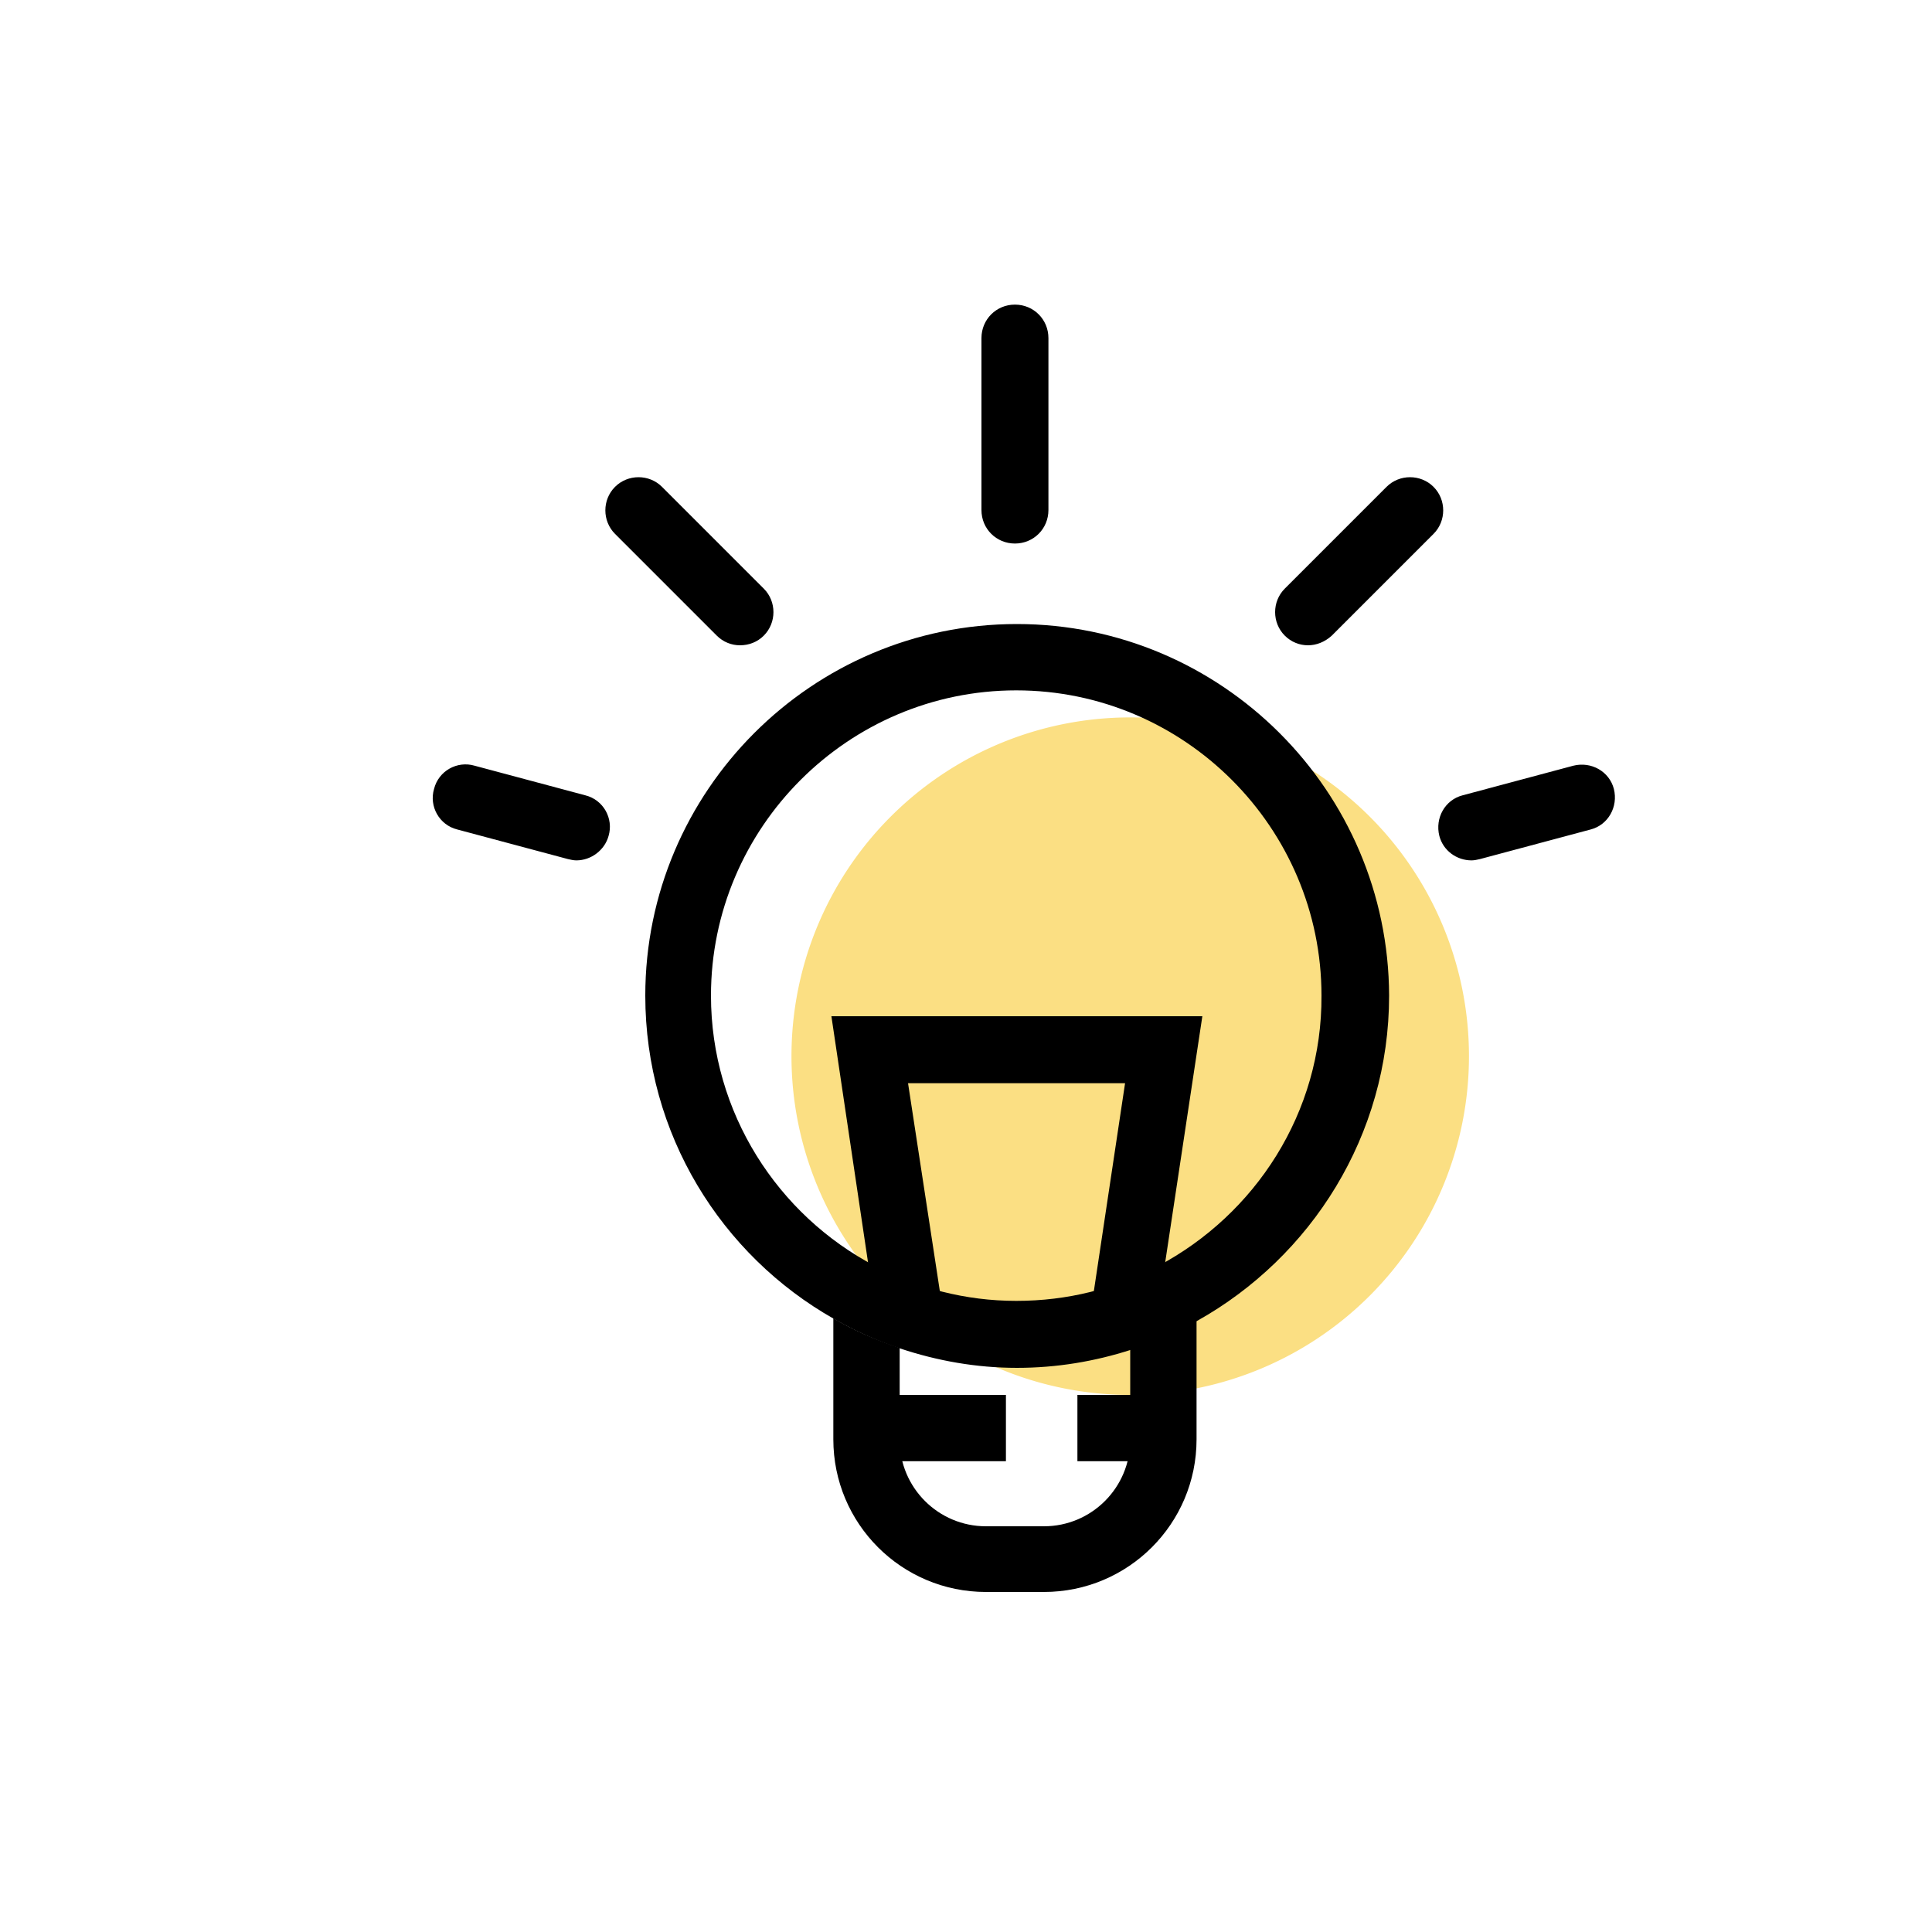
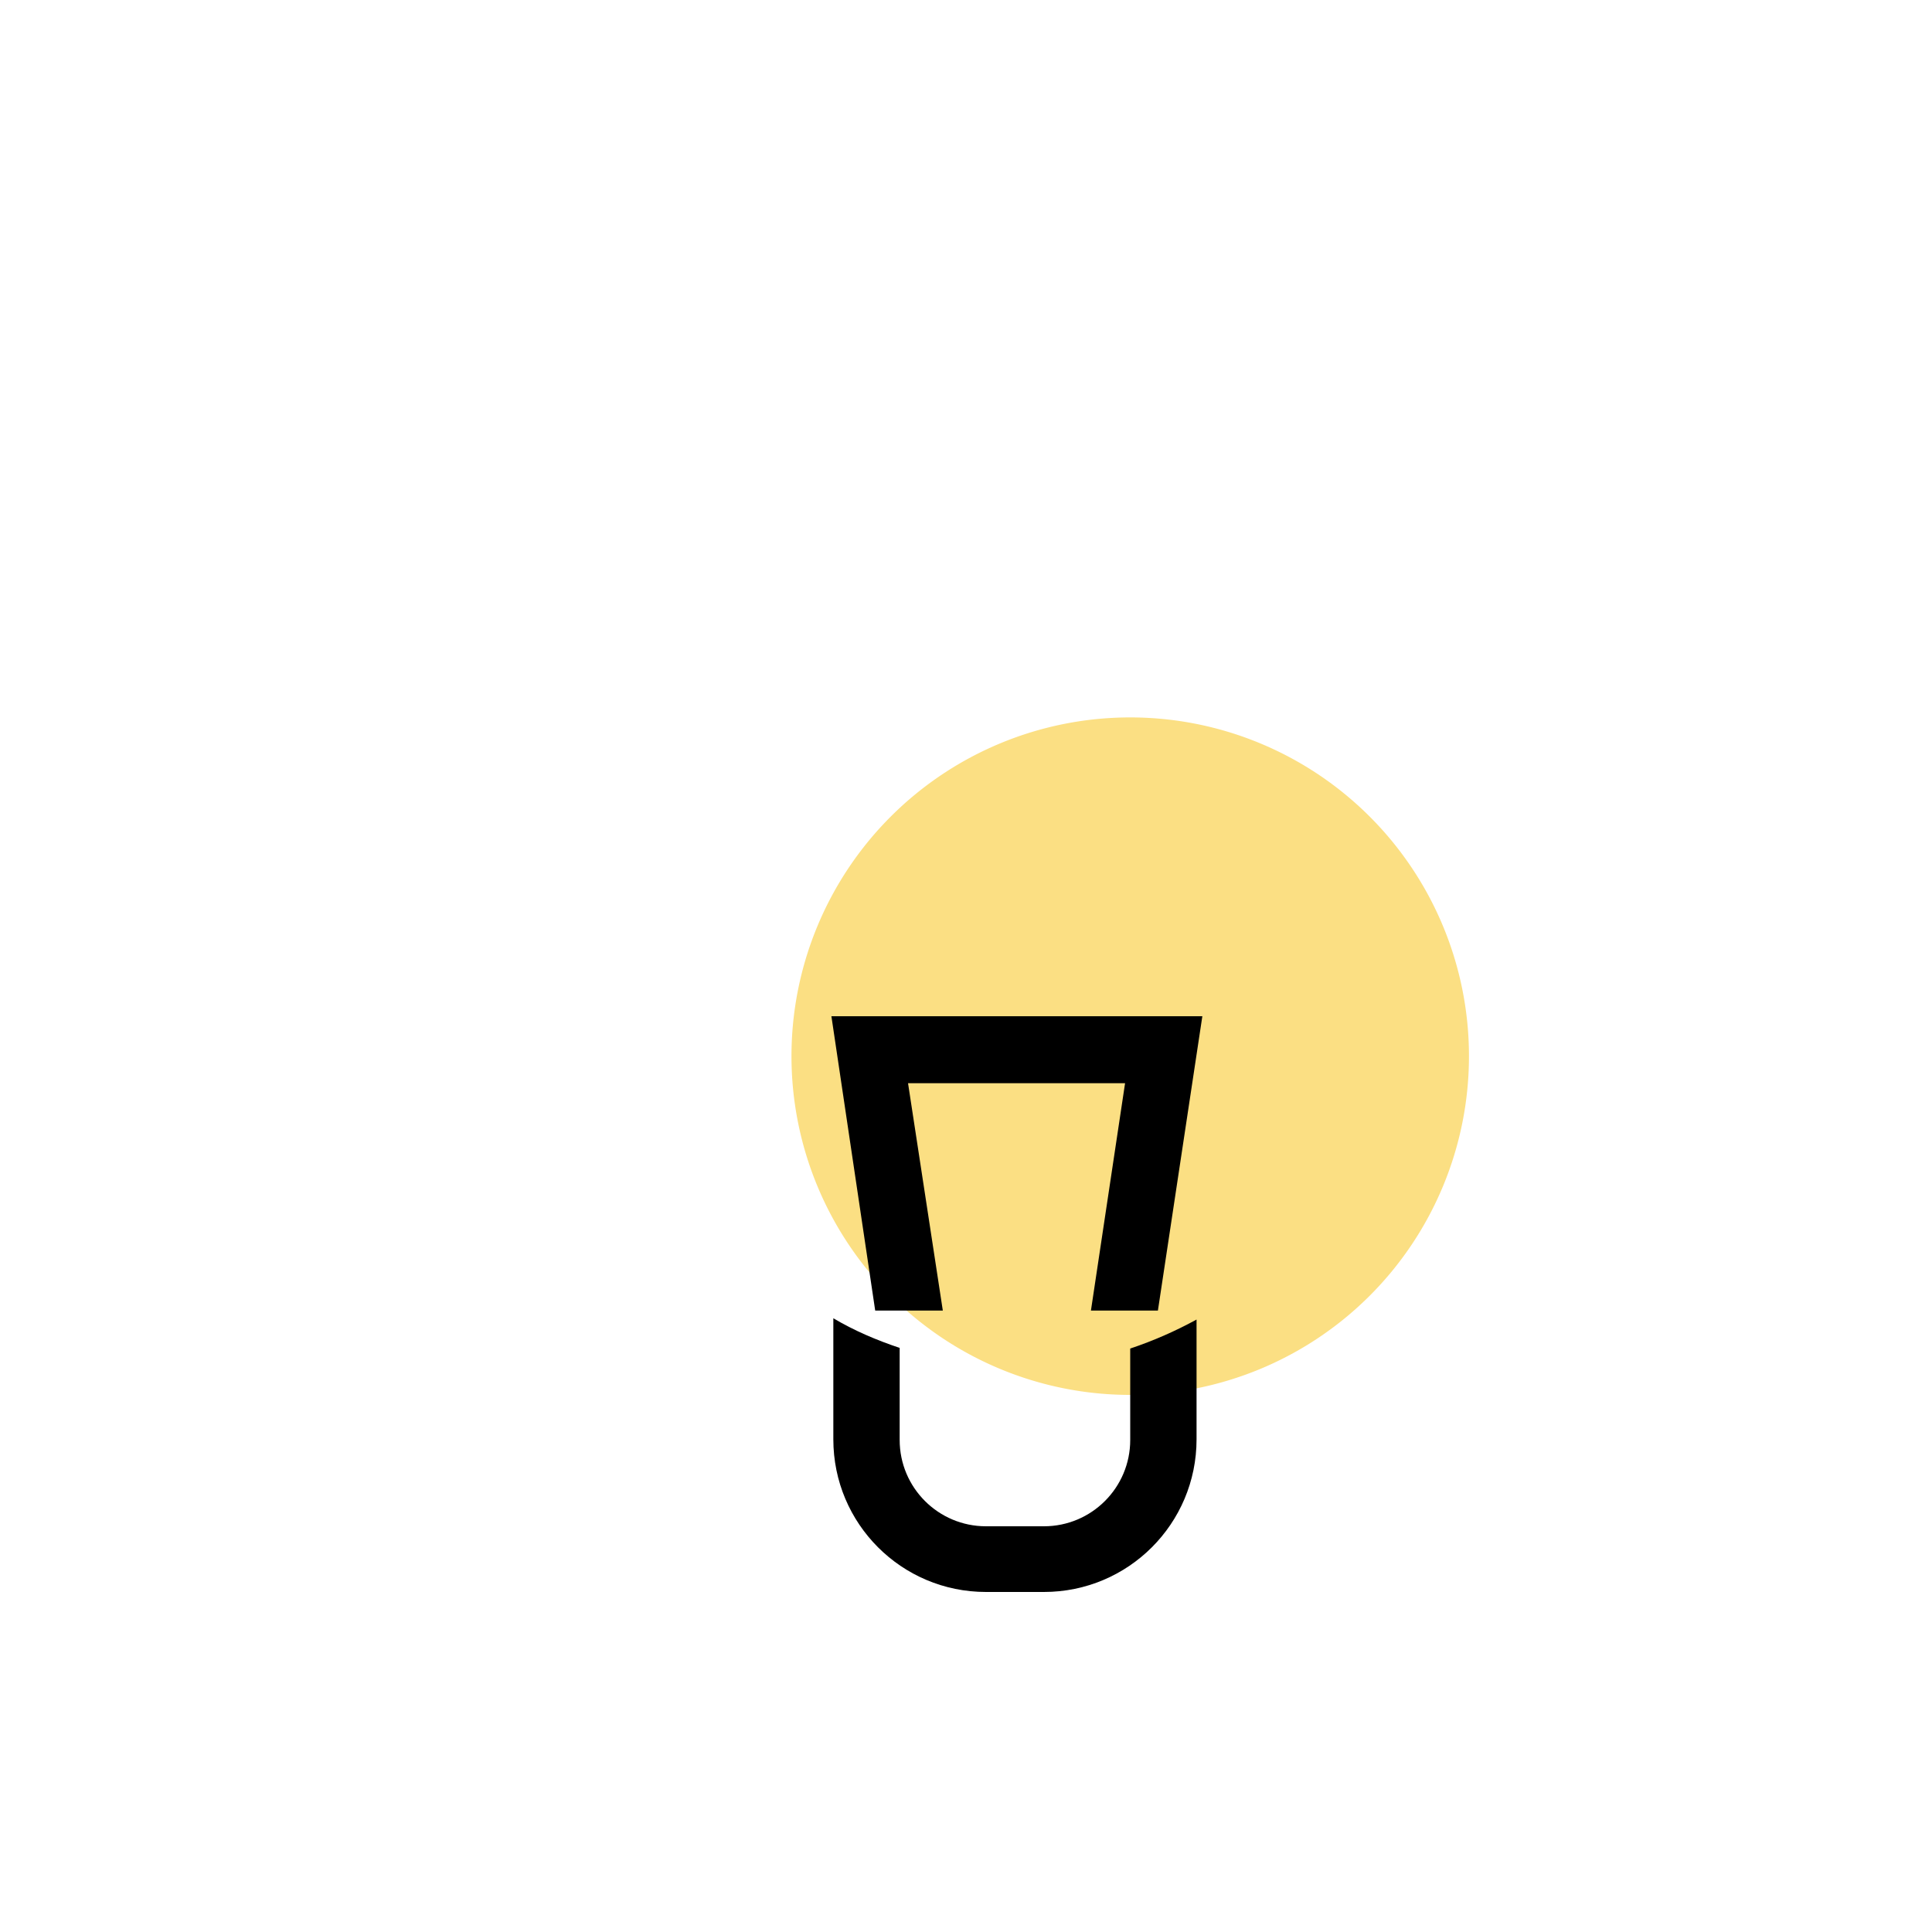
<svg xmlns="http://www.w3.org/2000/svg" t="1734488606156" class="icon" viewBox="0 0 1024 1024" version="1.1" p-id="13061" width="200" height="200">
  <path d="M599.04 559.787m-179.541 0a179.541 179.541 0 1 0 359.083 0 179.541 179.541 0 1 0-359.083 0Z" fill="#FBDF83" p-id="13062" />
  <path d="M481.28 574.123h115.029l-18.091 120.491h35.499l23.552-155.989h-196.608l23.211 155.989h35.84zM463.872 671.061zM613.717 671.061zM599.04 763.221c0 25.259-20.48 45.739-45.739 45.739h-30.72c-25.259 0-45.739-20.48-45.739-45.739v-48.811c-12.288-4.096-24.235-9.216-35.157-15.701v64.171c0 44.715 36.181 80.896 80.896 80.896h30.72c44.715 0 80.896-36.181 80.896-80.896v-63.488c-11.264 6.144-22.869 11.264-35.157 15.36v48.469z" p-id="13063" />
-   <path d="M538.965 330.752c-108.544 0-196.949 88.405-196.949 196.949 0 73.387 40.277 137.557 100.011 171.349 11.264 6.485 22.869 11.605 35.157 15.701 19.456 6.485 40.277 10.24 61.781 10.24 21.163 0 41.301-3.413 60.416-9.557 12.288-4.096 24.235-9.216 35.157-15.36 60.416-33.792 101.717-98.304 101.717-172.373-0.341-108.544-88.747-196.949-197.291-196.949z m74.752 340.309c-22.528 11.947-47.787 18.432-75.093 18.432-26.965 0-52.565-6.827-74.752-18.432-51.541-26.965-87.04-81.237-87.04-143.36 0-89.088 72.704-161.792 161.792-161.792 89.088 0 161.792 72.704 161.792 161.792 0.341 62.123-35.157 116.053-86.699 143.36zM472.405 739.328h60.757v35.157h-60.757zM571.051 739.328h60.757v35.157h-60.757zM537.941 288.085c-9.899 0-17.749-7.851-17.749-17.749V179.2c0-9.899 7.851-17.749 17.749-17.749 9.899 0 17.749 7.851 17.749 17.749v91.136c0 9.899-7.851 17.749-17.749 17.749zM392.192 342.016c-4.437 0-8.875-1.707-12.288-5.12L325.973 282.965c-6.827-6.827-6.827-18.091 0-24.917s18.091-6.827 24.917 0l53.931 53.931c6.827 6.827 6.827 18.091 0 24.917-3.413 3.413-7.851 5.12-12.629 5.12zM305.493 456.021c-1.365 0-3.072-0.341-4.437-0.683L242.347 439.637c-9.557-2.389-15.019-12.288-12.288-21.504 2.389-9.557 12.288-15.019 21.504-12.288l58.709 15.701c9.557 2.389 15.019 12.288 12.288 21.504-2.048 7.509-9.216 12.971-17.067 12.971zM693.248 342.016c-4.437 0-8.875-1.707-12.288-5.12-6.827-6.827-6.827-18.091 0-24.917l53.931-53.931c6.827-6.827 18.091-6.827 24.917 0s6.827 18.091 0 24.917l-53.931 53.931c-3.755 3.413-8.192 5.12-12.629 5.12zM779.947 456.021c-7.851 0-15.019-5.12-17.067-12.971-2.389-9.557 3.072-19.115 12.288-21.504l58.709-15.701c9.557-2.389 19.115 3.072 21.504 12.288 2.389 9.557-3.072 19.115-12.288 21.504l-58.709 15.701c-1.365 0.341-3.072 0.683-4.437 0.683z" p-id="13064" />
</svg>